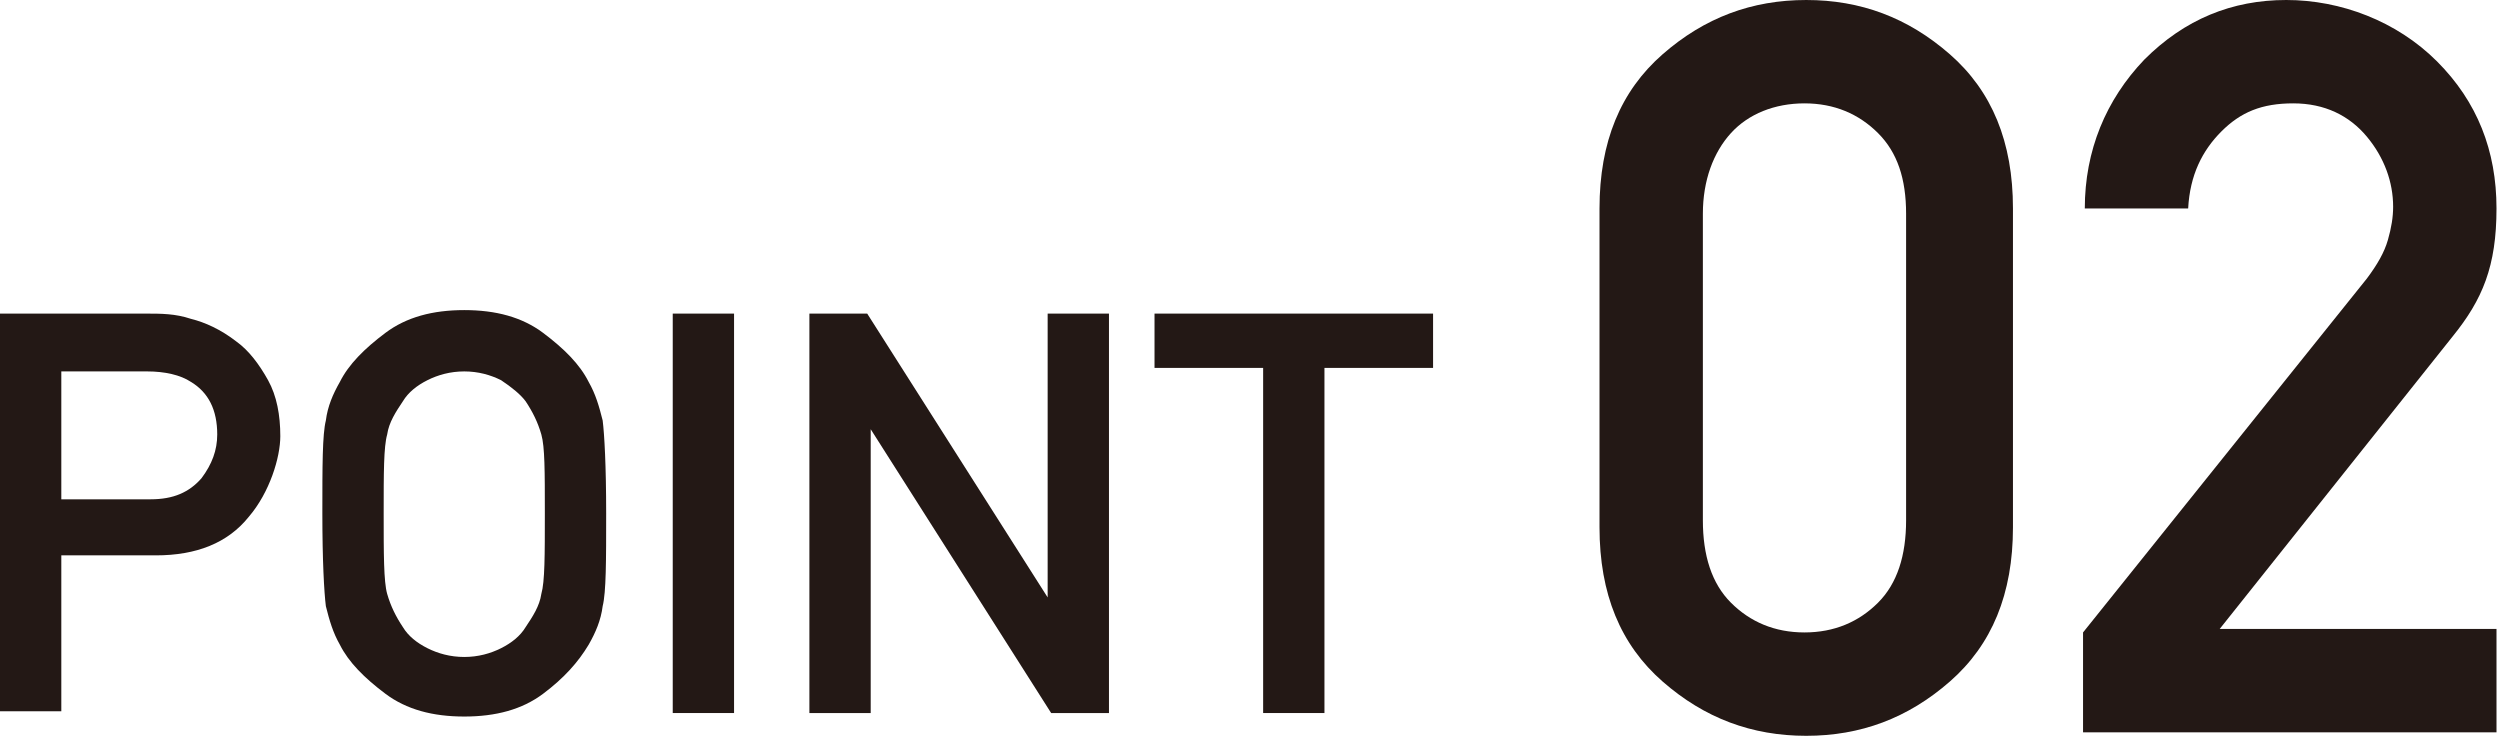
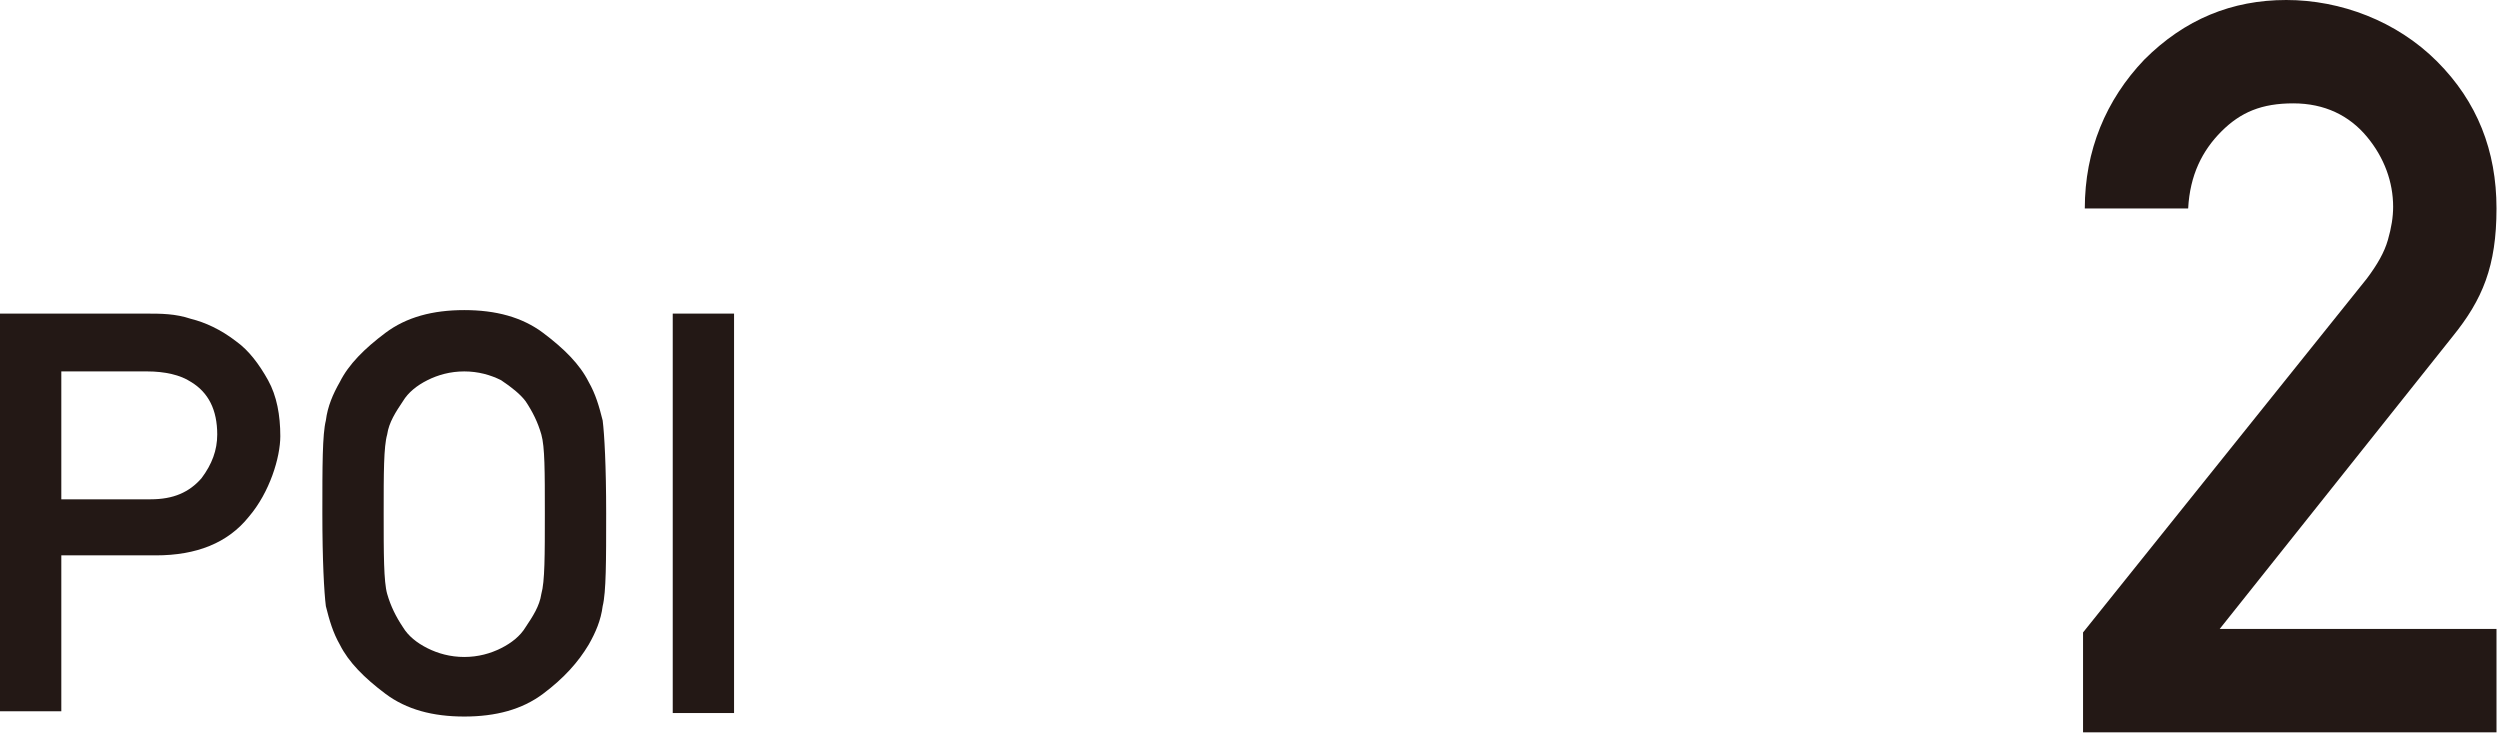
<svg xmlns="http://www.w3.org/2000/svg" id="_レイヤー_2" data-name="レイヤー 2" viewBox="0 0 142.7 42">
  <defs>
    <style>
      .cls-1 {
        fill: none;
      }

      .cls-1, .cls-2 {
        stroke-width: 0px;
      }

      .cls-2 {
        fill: #231815;
      }
    </style>
  </defs>
  <g id="_文字" data-name="文字">
    <g>
      <g>
        <g>
          <path class="cls-2" d="m0,40.7v-22.8h8.3c.9,0,1.7,0,2.6.3.8.2,1.7.6,2.6,1.3.7.5,1.3,1.3,1.8,2.2.5.9.7,2,.7,3.2s-.6,3.2-1.8,4.6c-1.2,1.5-3,2.2-5.3,2.2H3.5v8.9H0Zm3.5-19.5v7.3h5.1c1.3,0,2.2-.4,2.9-1.2.6-.8.9-1.6.9-2.5,0-1.4-.5-2.4-1.5-3-.6-.4-1.5-.6-2.5-.6H3.5Z" />
          <path class="cls-2" d="m18.4,29.3c0-2.7,0-4.5.2-5.3.1-.8.4-1.5.8-2.2.5-1,1.4-1.9,2.6-2.8,1.2-.9,2.7-1.3,4.5-1.3s3.3.4,4.5,1.3c1.2.9,2.1,1.8,2.6,2.8.4.7.6,1.4.8,2.2.1.8.2,2.6.2,5.3s0,4.5-.2,5.3c-.1.8-.4,1.5-.8,2.2-.6,1-1.4,1.9-2.6,2.8-1.2.9-2.7,1.3-4.5,1.3s-3.3-.4-4.5-1.3c-1.2-.9-2.1-1.8-2.6-2.8-.4-.7-.6-1.4-.8-2.2-.1-.8-.2-2.6-.2-5.3Zm3.5,0c0,2.3,0,3.9.2,4.6.2.7.5,1.3.9,1.9.3.5.8.9,1.4,1.2s1.3.5,2.1.5,1.5-.2,2.1-.5,1.1-.7,1.4-1.2c.4-.6.8-1.2.9-1.9.2-.7.2-2.2.2-4.6s0-3.8-.2-4.5c-.2-.7-.5-1.3-.9-1.9-.3-.4-.8-.8-1.4-1.2-.6-.3-1.3-.5-2.1-.5s-1.5.2-2.1.5c-.6.3-1.1.7-1.4,1.2-.4.6-.8,1.2-.9,1.9-.2.7-.2,2.2-.2,4.5Z" />
          <path class="cls-2" d="m38.4,40.7v-22.8h3.5v22.8h-3.5Z" />
-           <path class="cls-2" d="m46.2,40.7v-22.8h3.3l10.3,16.2h0v-16.2h3.5v22.8h-3.3l-10.3-16.2h0v16.2h-3.5Z" />
-           <path class="cls-2" d="m72.1,40.7v-19.7h-6.2v-3.1h15.9v3.1h-6.2v19.7h-3.5Z" />
        </g>
        <g>
-           <path class="cls-2" d="m91.3,30.1V11.9c0-3.8,1.2-6.7,3.6-8.8,2.4-2.1,5.1-3.1,8.2-3.1s5.8,1,8.2,3.1c2.4,2.1,3.6,5,3.6,8.8v18.2c0,3.8-1.2,6.7-3.6,8.8-2.4,2.1-5.1,3.1-8.2,3.1s-5.8-1-8.2-3.1c-2.4-2.1-3.6-5-3.6-8.8Zm17.5-.3V12.2c0-2-.5-3.5-1.6-4.6-1.1-1.1-2.5-1.7-4.2-1.7s-3.2.6-4.2,1.7-1.6,2.7-1.6,4.6v17.5c0,2,.5,3.6,1.6,4.7,1.1,1.1,2.5,1.7,4.2,1.7s3.1-.6,4.2-1.7c1.1-1.1,1.6-2.7,1.6-4.7Z" />
          <path class="cls-2" d="m118.9,41.7v-5.6l16.2-20.2c.6-.8,1-1.5,1.2-2.2.2-.7.3-1.3.3-1.9,0-1.4-.5-2.8-1.5-4-1-1.2-2.4-1.9-4.2-1.9s-3,.5-4.1,1.6c-1.1,1.1-1.8,2.5-1.9,4.4h-5.9c0-3.3,1.2-6.2,3.4-8.5,2.3-2.3,5-3.4,8.1-3.4s6.3,1.2,8.6,3.5c2.3,2.3,3.4,5.1,3.4,8.4s-.8,5.2-2.5,7.3l-13.3,16.7h15.8v5.9h-23.6Z" />
        </g>
      </g>
      <rect class="cls-1" width="142.7" height="42" />
    </g>
  </g>
</svg>